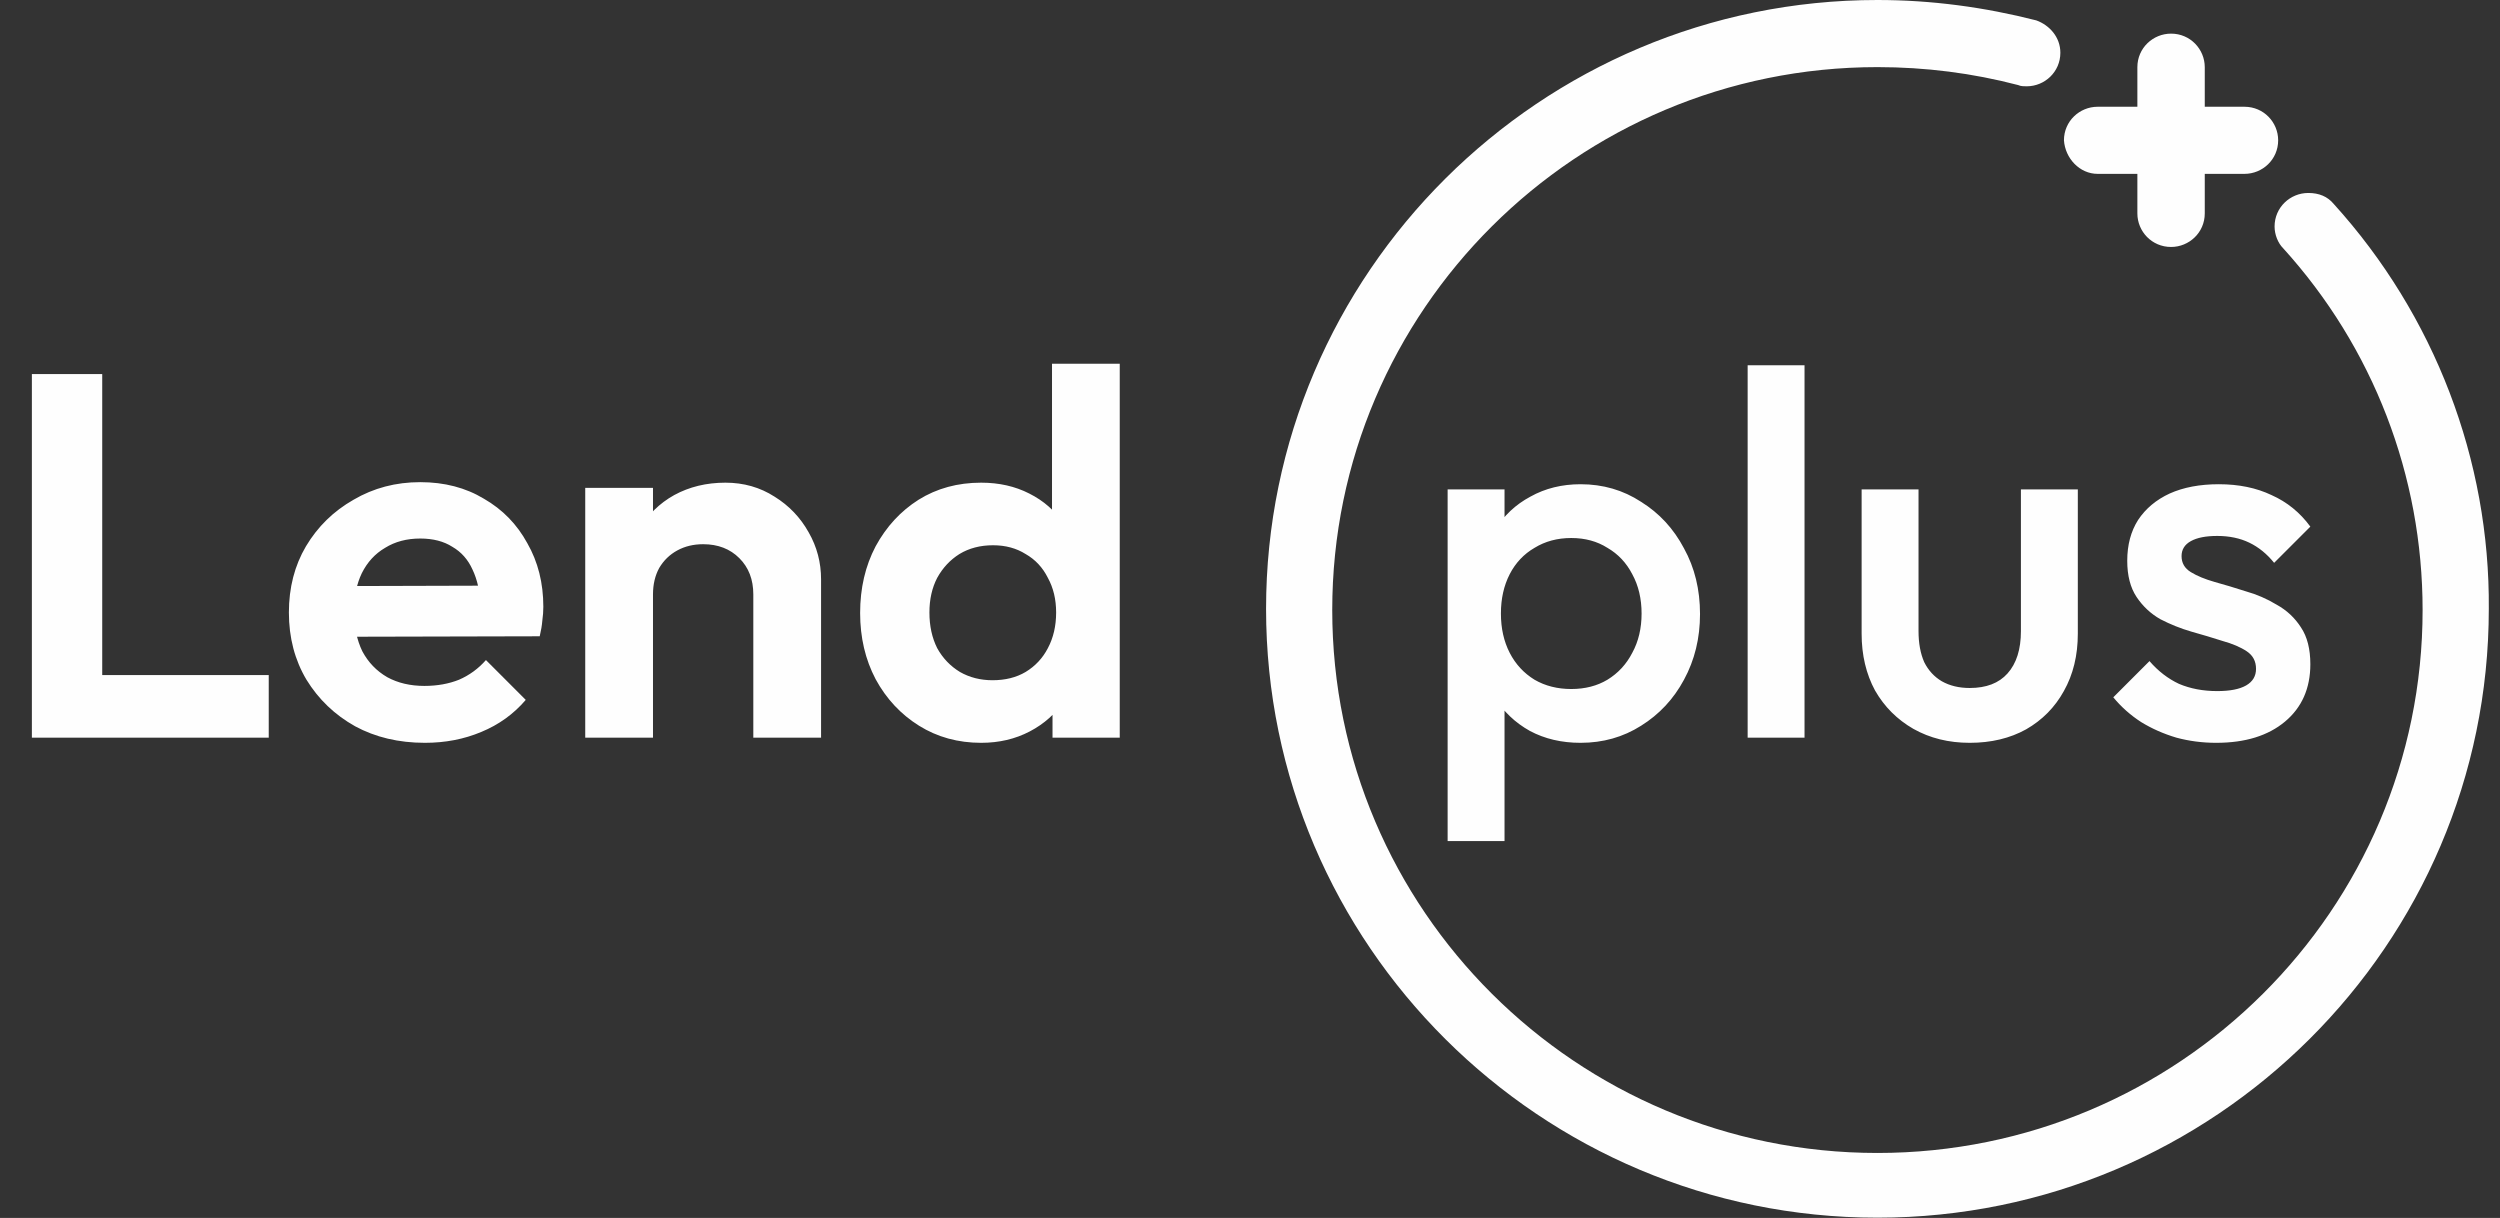
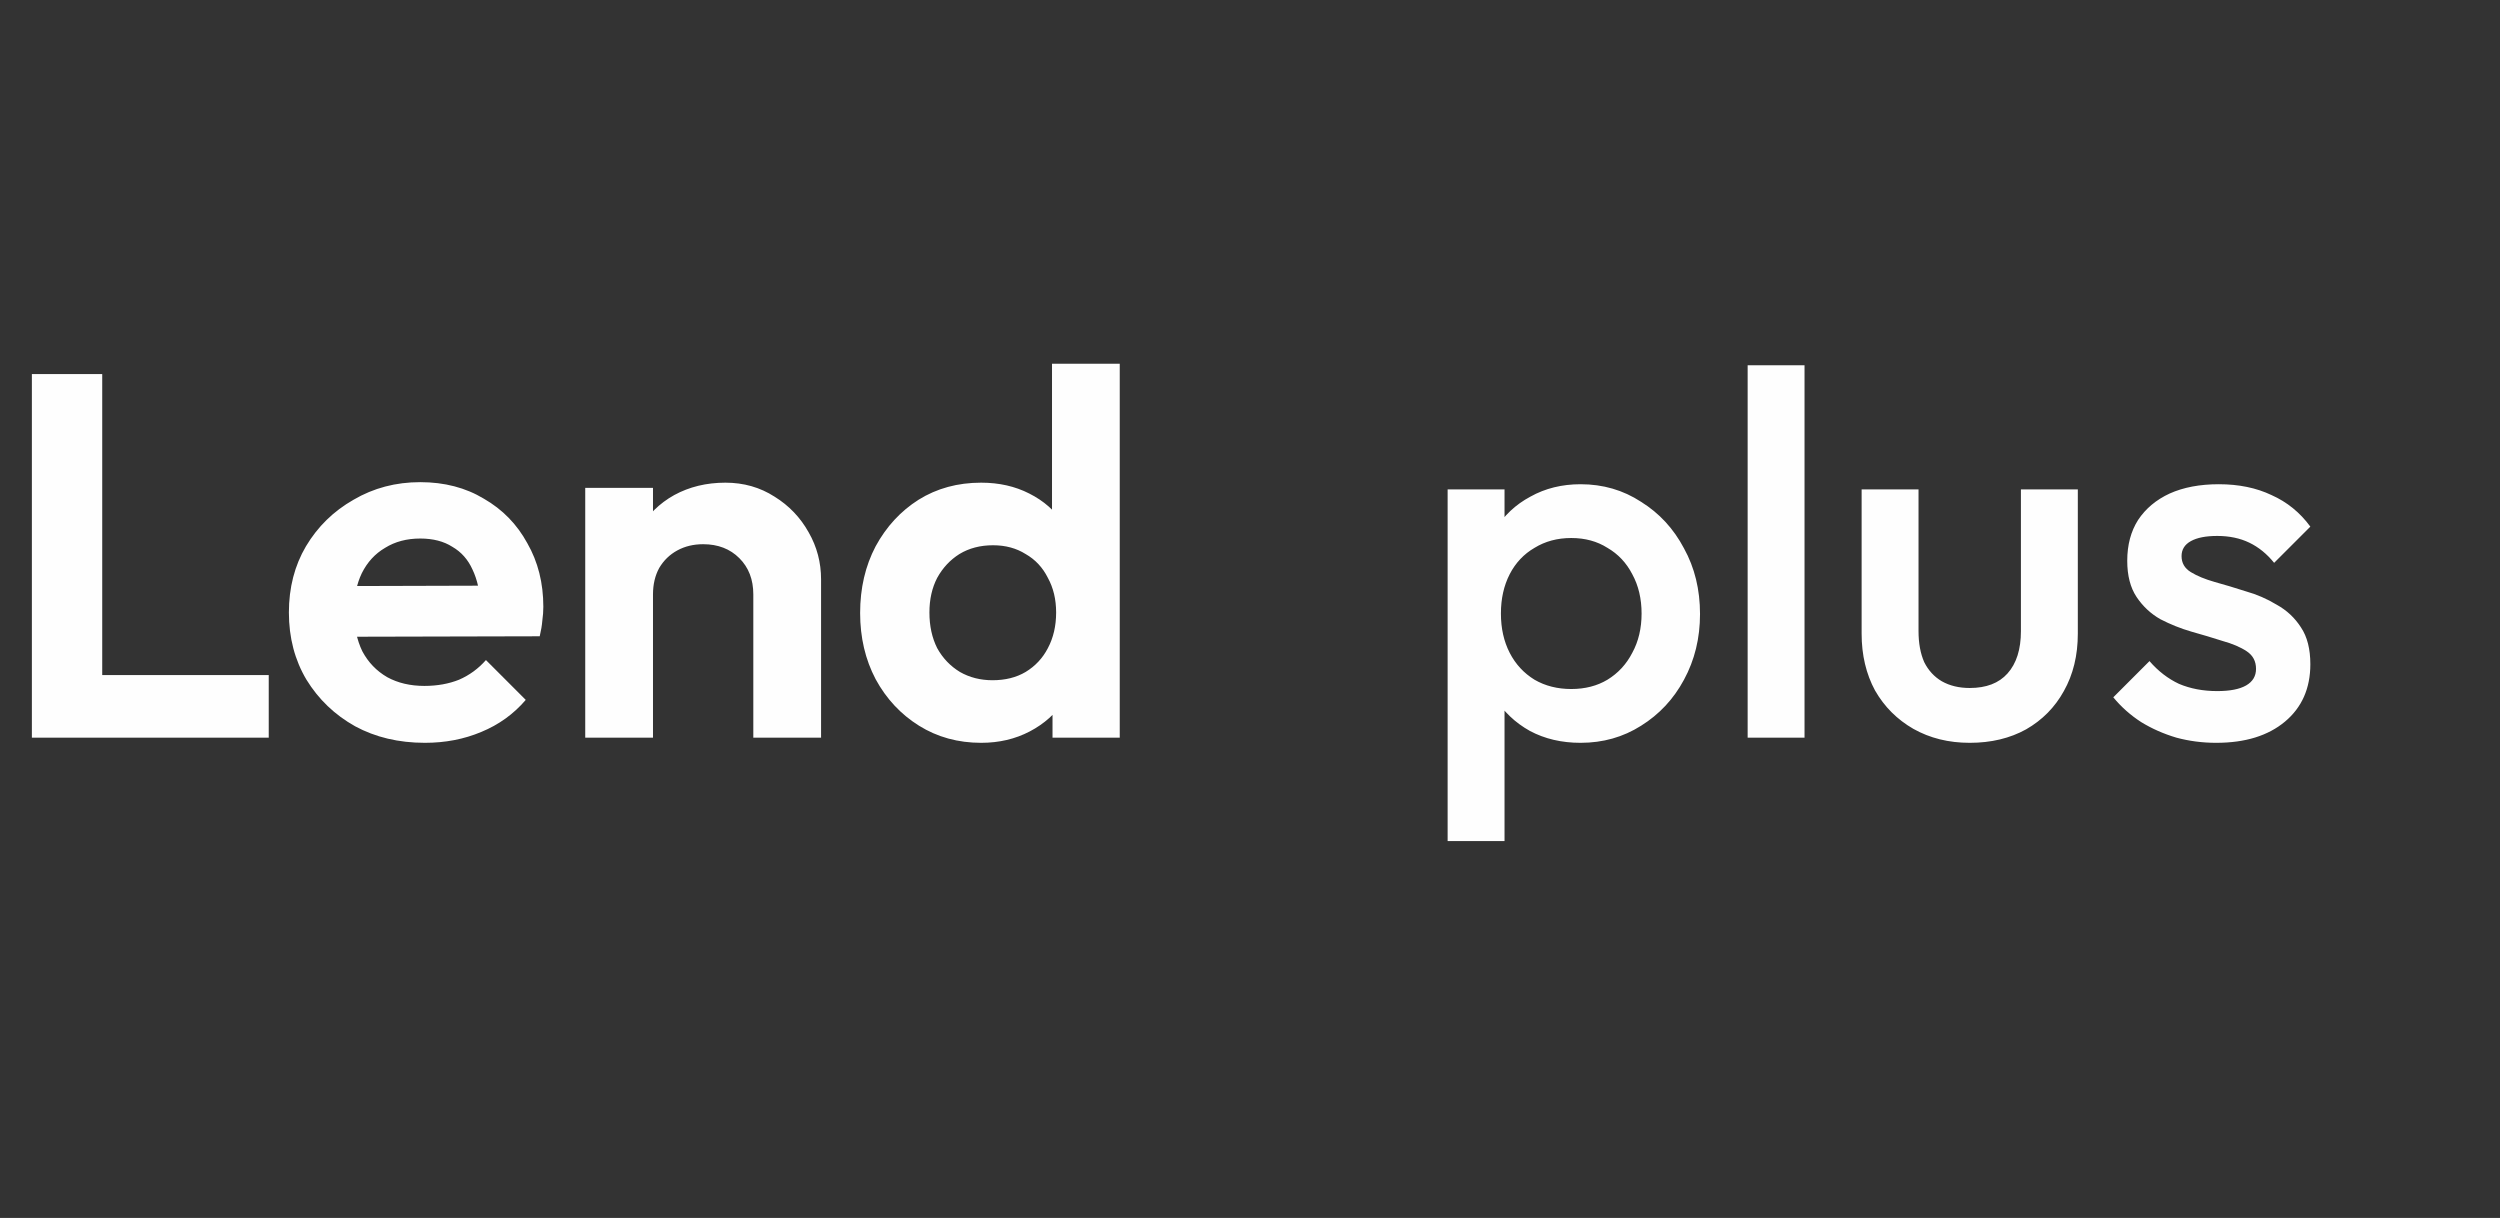
<svg xmlns="http://www.w3.org/2000/svg" width="117" height="57" viewBox="0 0 117 57" fill="none">
  <rect x="0" y="0" width="117" height="57" fill="#333333" stroke="none" />
-   <path d="M109.21 9.535C108.928 9.199 108.534 9.031 108.027 9.031C107.182 9.031 106.45 9.704 106.45 10.601C106.45 10.994 106.619 11.386 106.845 11.611C111.069 16.266 113.378 22.268 113.378 28.55C113.378 42.573 101.944 53.959 87.864 53.959C73.783 53.959 62.349 42.573 62.349 28.55C62.349 14.527 73.783 3.141 87.864 3.141C90.117 3.141 92.313 3.422 94.454 3.982C94.566 4.039 94.735 4.039 94.848 4.039C95.693 4.039 96.425 3.365 96.425 2.468C96.425 1.739 95.918 1.178 95.298 0.954C92.876 0.337 90.398 0 87.864 0C72.093 0 59.252 12.789 59.252 28.494C59.252 44.2 72.093 56.988 87.864 56.988C103.634 56.988 116.476 44.2 116.476 28.494C116.532 21.539 113.941 14.752 109.21 9.535Z" fill="#FEFEFE" />
-   <path d="M98.17 8.137H100.029V9.988C100.029 10.829 100.704 11.558 101.606 11.558C102.45 11.558 103.183 10.885 103.183 9.988V8.137H105.041C105.886 8.137 106.618 7.464 106.618 6.566C106.618 5.725 105.943 4.996 105.041 4.996H103.183V3.145C103.183 2.303 102.507 1.574 101.606 1.574C100.761 1.574 100.029 2.247 100.029 3.145V4.996H98.17C97.325 4.996 96.593 5.669 96.593 6.566C96.649 7.408 97.325 8.137 98.17 8.137Z" fill="#FEFEFE" />
  <path d="M1.492 34.522V17.506H4.784V34.522H1.492ZM3.912 34.522V31.593H12.577V34.522H3.912ZM19.886 34.764C18.66 34.764 17.57 34.505 16.618 33.989C15.666 33.456 14.908 32.73 14.343 31.811C13.795 30.891 13.52 29.842 13.52 28.664C13.52 27.502 13.787 26.47 14.319 25.566C14.868 24.646 15.61 23.92 16.546 23.388C17.482 22.839 18.522 22.565 19.668 22.565C20.797 22.565 21.79 22.823 22.645 23.339C23.516 23.84 24.194 24.533 24.678 25.421C25.178 26.292 25.428 27.285 25.428 28.398C25.428 28.608 25.412 28.826 25.38 29.052C25.364 29.261 25.324 29.503 25.259 29.778L15.432 29.802V27.43L23.783 27.406L22.5 28.398C22.468 27.704 22.338 27.123 22.113 26.655C21.903 26.187 21.588 25.832 21.169 25.59C20.765 25.332 20.265 25.203 19.668 25.203C19.039 25.203 18.49 25.348 18.022 25.639C17.554 25.913 17.191 26.308 16.933 26.825C16.691 27.325 16.57 27.922 16.57 28.616C16.57 29.326 16.699 29.947 16.957 30.48C17.232 30.996 17.619 31.399 18.119 31.69C18.619 31.964 19.2 32.101 19.862 32.101C20.459 32.101 20.999 32.004 21.483 31.811C21.967 31.601 22.387 31.294 22.742 30.891L24.605 32.755C24.041 33.416 23.347 33.916 22.524 34.255C21.717 34.594 20.838 34.764 19.886 34.764ZM35.255 34.522V27.817C35.255 27.123 35.038 26.558 34.602 26.123C34.166 25.687 33.602 25.469 32.908 25.469C32.456 25.469 32.053 25.566 31.698 25.76C31.343 25.953 31.06 26.228 30.85 26.583C30.657 26.938 30.56 27.349 30.56 27.817L29.326 27.188C29.326 26.268 29.519 25.469 29.907 24.792C30.31 24.098 30.858 23.557 31.552 23.17C32.262 22.783 33.061 22.589 33.949 22.589C34.804 22.589 35.57 22.807 36.248 23.243C36.926 23.662 37.458 24.219 37.845 24.913C38.233 25.59 38.426 26.325 38.426 27.115V34.522H35.255ZM27.389 34.522V22.831H30.56V34.522H27.389ZM45.918 34.764C44.837 34.764 43.868 34.497 43.013 33.965C42.158 33.432 41.48 32.706 40.98 31.787C40.496 30.867 40.254 29.834 40.254 28.688C40.254 27.527 40.496 26.486 40.98 25.566C41.48 24.646 42.15 23.92 42.989 23.388C43.844 22.855 44.821 22.589 45.918 22.589C46.757 22.589 47.507 22.759 48.169 23.097C48.846 23.436 49.387 23.912 49.79 24.525C50.21 25.122 50.436 25.8 50.468 26.558V30.721C50.436 31.48 50.218 32.166 49.815 32.779C49.411 33.392 48.871 33.876 48.193 34.231C47.515 34.586 46.757 34.764 45.918 34.764ZM46.45 31.835C47.047 31.835 47.564 31.706 47.999 31.448C48.451 31.173 48.798 30.802 49.04 30.334C49.298 29.85 49.427 29.294 49.427 28.664C49.427 28.051 49.298 27.511 49.04 27.043C48.798 26.558 48.451 26.187 47.999 25.929C47.564 25.655 47.055 25.518 46.474 25.518C45.877 25.518 45.353 25.655 44.901 25.929C44.466 26.203 44.119 26.575 43.861 27.043C43.618 27.511 43.497 28.051 43.497 28.664C43.497 29.294 43.618 29.85 43.861 30.334C44.119 30.802 44.474 31.173 44.925 31.448C45.377 31.706 45.886 31.835 46.45 31.835ZM52.404 34.522H49.258V31.375L49.766 28.519L49.234 25.711V17.022H52.404V34.522Z" fill="#FEFEFE" />
  <path d="M73.97 34.764C73.082 34.764 72.292 34.578 71.598 34.207C70.904 33.82 70.355 33.295 69.952 32.634C69.565 31.972 69.371 31.222 69.371 30.383V27.043C69.371 26.203 69.573 25.453 69.976 24.792C70.38 24.13 70.928 23.614 71.622 23.243C72.316 22.855 73.099 22.662 73.97 22.662C75.019 22.662 75.963 22.936 76.802 23.485C77.657 24.017 78.326 24.743 78.811 25.663C79.311 26.567 79.561 27.591 79.561 28.737C79.561 29.866 79.311 30.891 78.811 31.811C78.326 32.714 77.657 33.432 76.802 33.965C75.963 34.497 75.019 34.764 73.97 34.764ZM67.749 39.362V22.904H70.412V26.026L69.952 28.858L70.412 31.666V39.362H67.749ZM73.534 32.246C74.18 32.246 74.744 32.101 75.228 31.811C75.729 31.504 76.116 31.085 76.39 30.552C76.681 30.02 76.826 29.406 76.826 28.713C76.826 28.019 76.681 27.406 76.39 26.873C76.116 26.341 75.729 25.929 75.228 25.639C74.744 25.332 74.18 25.179 73.534 25.179C72.889 25.179 72.316 25.332 71.816 25.639C71.316 25.929 70.928 26.341 70.654 26.873C70.38 27.406 70.243 28.019 70.243 28.713C70.243 29.406 70.38 30.02 70.654 30.552C70.928 31.085 71.316 31.504 71.816 31.811C72.316 32.101 72.889 32.246 73.534 32.246ZM81.79 34.522V17.095H84.452V34.522H81.79ZM92.183 34.764C91.199 34.764 90.319 34.546 89.545 34.11C88.787 33.674 88.189 33.077 87.754 32.319C87.334 31.544 87.124 30.657 87.124 29.657V22.904H89.787V29.535C89.787 30.1 89.876 30.584 90.053 30.988C90.247 31.375 90.521 31.674 90.876 31.883C91.247 32.093 91.683 32.198 92.183 32.198C92.958 32.198 93.546 31.972 93.95 31.52C94.37 31.052 94.579 30.391 94.579 29.535V22.904H97.242V29.657C97.242 30.673 97.024 31.569 96.588 32.343C96.169 33.102 95.58 33.699 94.821 34.134C94.063 34.554 93.183 34.764 92.183 34.764ZM103.719 34.764C103.073 34.764 102.452 34.683 101.855 34.522C101.258 34.344 100.709 34.102 100.209 33.795C99.709 33.473 99.273 33.085 98.902 32.634L100.596 30.939C101 31.407 101.46 31.762 101.976 32.004C102.508 32.23 103.105 32.343 103.767 32.343C104.364 32.343 104.816 32.254 105.122 32.077C105.429 31.899 105.582 31.641 105.582 31.302C105.582 30.947 105.437 30.673 105.147 30.48C104.856 30.286 104.477 30.125 104.009 29.995C103.557 29.85 103.073 29.705 102.557 29.56C102.057 29.415 101.573 29.221 101.105 28.979C100.653 28.721 100.282 28.374 99.991 27.938C99.701 27.502 99.555 26.938 99.555 26.244C99.555 25.502 99.725 24.864 100.064 24.332C100.419 23.799 100.911 23.388 101.54 23.097C102.186 22.807 102.952 22.662 103.84 22.662C104.775 22.662 105.598 22.831 106.308 23.17C107.034 23.493 107.64 23.985 108.124 24.646L106.429 26.341C106.091 25.921 105.703 25.607 105.268 25.397C104.832 25.187 104.332 25.082 103.767 25.082C103.234 25.082 102.823 25.163 102.533 25.324C102.242 25.485 102.097 25.719 102.097 26.026C102.097 26.349 102.242 26.599 102.533 26.776C102.823 26.954 103.194 27.107 103.646 27.236C104.114 27.365 104.598 27.511 105.098 27.672C105.615 27.817 106.099 28.027 106.55 28.301C107.018 28.559 107.398 28.914 107.688 29.366C107.978 29.802 108.124 30.375 108.124 31.085C108.124 32.214 107.728 33.11 106.938 33.771C106.147 34.433 105.074 34.764 103.719 34.764Z" fill="#FEFEFE" />
</svg>